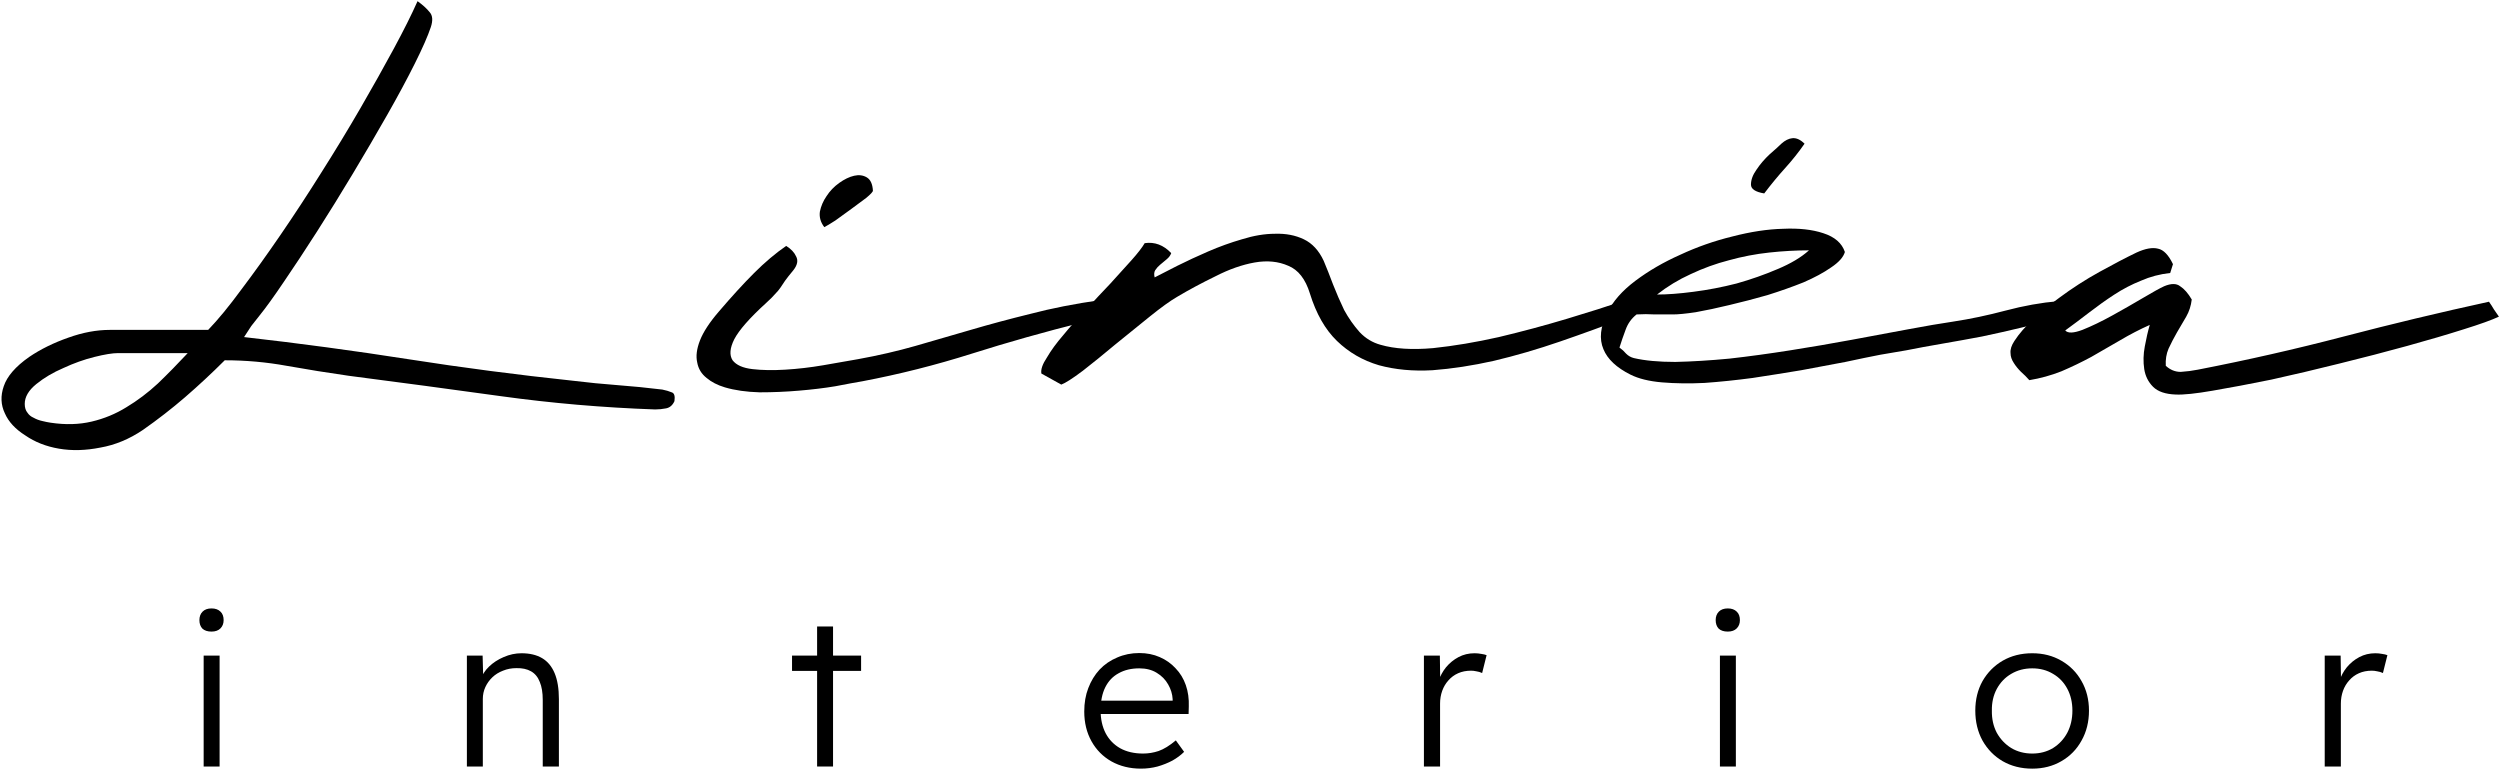
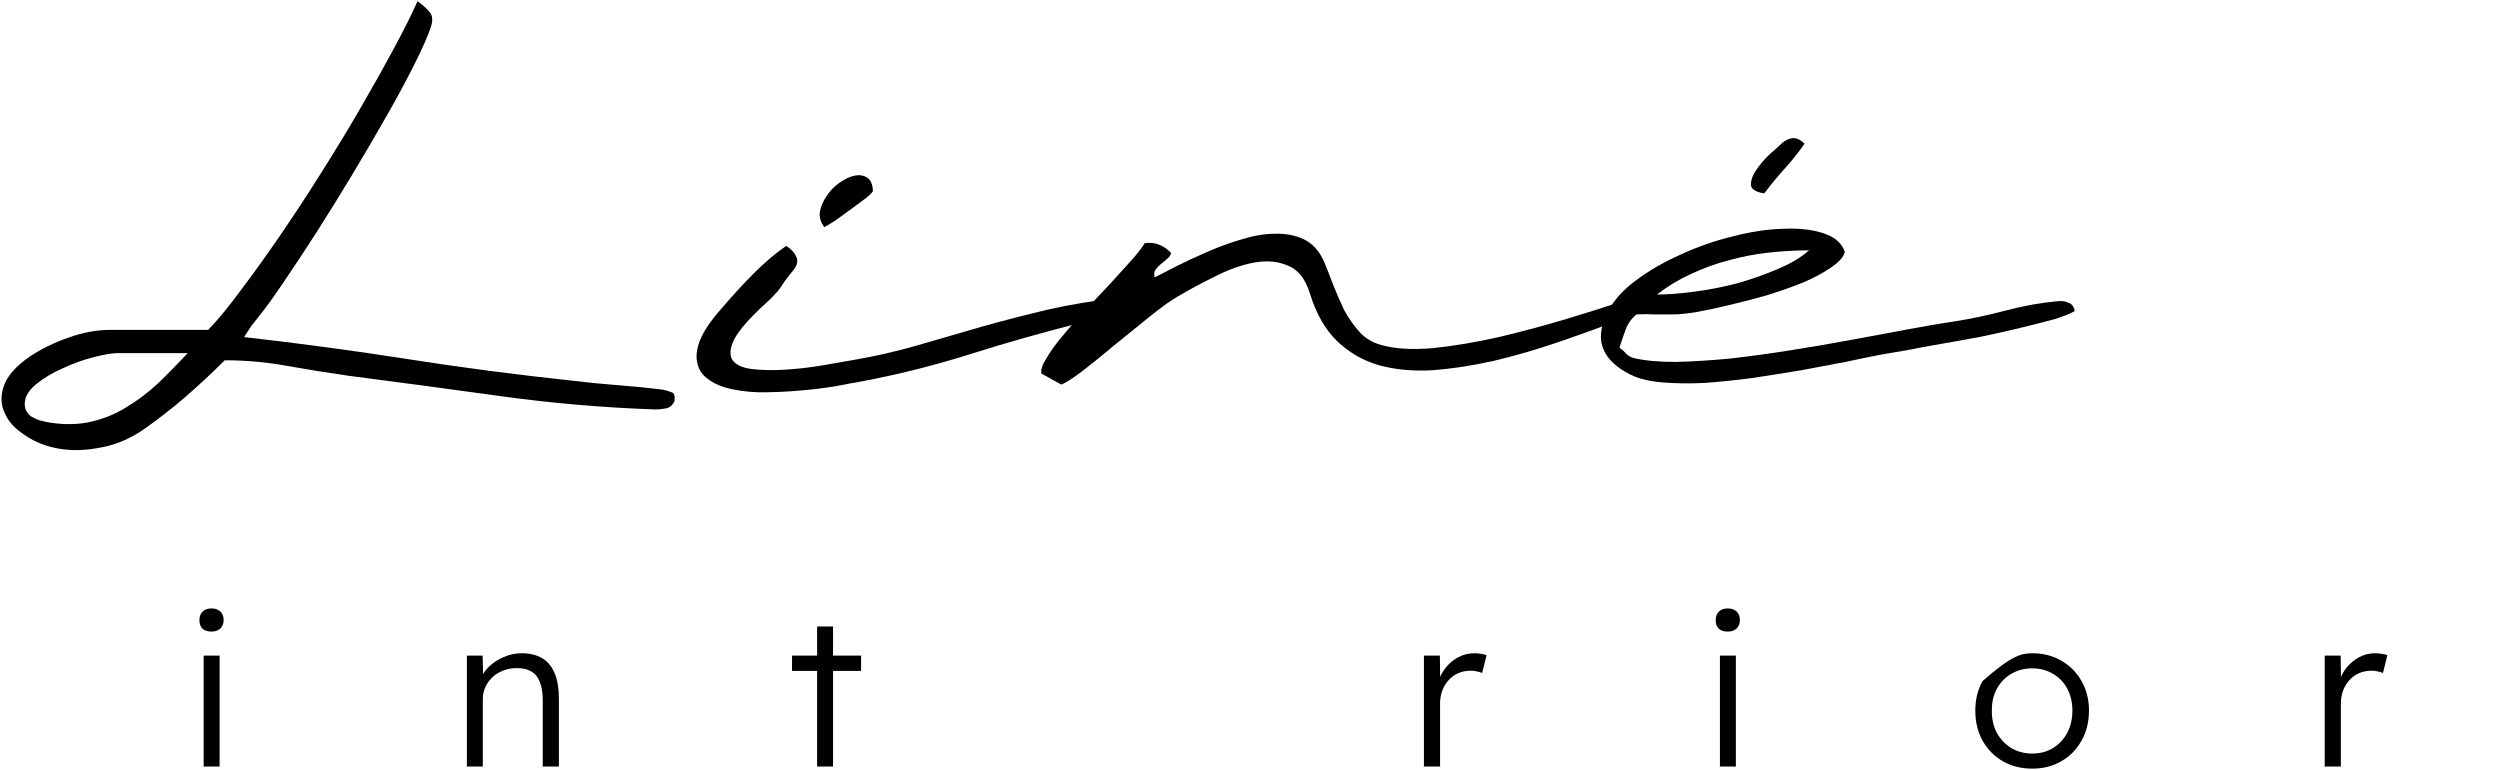
<svg xmlns="http://www.w3.org/2000/svg" width="354" height="109" viewBox="0 0 354 109" fill="none">
-   <path d="M287.352 53.832C286.987 53.415 286.596 53.024 286.179 52.659C285.761 52.241 285.422 51.824 285.162 51.407C284.849 50.938 284.692 50.468 284.692 49.999C284.64 49.477 284.823 48.904 285.24 48.278C285.918 47.235 286.804 46.218 287.9 45.227C288.995 44.184 290.221 43.167 291.577 42.176C293.402 40.82 295.305 39.594 297.287 38.499C299.269 37.404 301.016 36.491 302.529 35.761C303.78 35.187 304.797 35.005 305.58 35.213C306.362 35.37 307.066 36.1 307.692 37.404L307.301 38.656C305.84 38.812 304.458 39.177 303.155 39.751C301.851 40.272 300.599 40.924 299.4 41.706C298.2 42.489 297.027 43.323 295.879 44.21C294.732 45.096 293.584 45.957 292.437 46.791C292.802 47.209 293.611 47.182 294.862 46.713C296.166 46.192 297.574 45.514 299.087 44.679C300.599 43.845 302.059 43.01 303.467 42.176C304.876 41.341 305.867 40.794 306.44 40.533C307.431 40.116 308.187 40.116 308.709 40.533C309.283 40.898 309.83 41.524 310.352 42.41C310.247 43.297 309.987 44.105 309.569 44.836C309.152 45.566 308.709 46.322 308.24 47.104C307.822 47.834 307.431 48.591 307.066 49.373C306.753 50.103 306.623 50.911 306.675 51.798C307.301 52.372 308.005 52.659 308.787 52.659C309.622 52.606 310.43 52.502 311.212 52.346C318.201 50.99 325.085 49.425 331.865 47.652C338.645 45.879 345.503 44.236 352.44 42.723C352.7 43.089 352.935 43.454 353.144 43.819C353.352 44.132 353.587 44.471 353.848 44.836C352.857 45.305 351.188 45.905 348.841 46.635C346.546 47.365 343.886 48.147 340.862 48.982C337.837 49.816 334.629 50.651 331.239 51.485C327.901 52.32 324.694 53.076 321.617 53.754C318.54 54.38 315.776 54.901 313.324 55.319C310.925 55.736 309.178 55.918 308.083 55.866C306.623 55.814 305.554 55.449 304.876 54.771C304.198 54.093 303.78 53.258 303.624 52.267C303.467 51.224 303.494 50.155 303.702 49.06C303.911 47.913 304.146 46.896 304.406 46.009C302.998 46.635 301.59 47.365 300.182 48.2C298.826 48.982 297.47 49.764 296.114 50.546C294.758 51.277 293.35 51.955 291.889 52.58C290.429 53.154 288.917 53.571 287.352 53.832Z" fill="black" />
  <path d="M261.235 35.682C261.026 36.413 260.374 37.143 259.279 37.873C258.236 38.603 256.932 39.307 255.368 39.985C253.803 40.611 252.108 41.211 250.283 41.784C248.457 42.306 246.658 42.775 244.885 43.193C243.164 43.61 241.573 43.949 240.113 44.209C238.705 44.418 237.636 44.523 236.905 44.523C236.019 44.523 235.158 44.523 234.324 44.523C233.489 44.47 232.629 44.47 231.742 44.523C231.012 45.096 230.491 45.826 230.178 46.713C229.865 47.547 229.578 48.382 229.317 49.216C229.682 49.477 229.995 49.764 230.256 50.077C230.569 50.39 230.934 50.598 231.351 50.703C232.916 51.068 234.871 51.25 237.218 51.25C239.565 51.198 242.121 51.042 244.885 50.781C247.649 50.468 250.517 50.077 253.49 49.607C256.463 49.138 259.357 48.643 262.174 48.121C264.99 47.599 267.65 47.104 270.153 46.635C272.657 46.165 274.795 45.8 276.568 45.539C278.967 45.174 281.444 44.653 284 43.975C286.555 43.297 289.033 42.854 291.432 42.645C292.006 42.593 292.501 42.671 292.918 42.88C293.388 43.036 293.674 43.427 293.779 44.053C293.153 44.418 292.162 44.809 290.806 45.227C289.45 45.592 287.911 45.983 286.19 46.4C284.469 46.817 282.618 47.234 280.636 47.652C278.706 48.017 276.829 48.356 275.003 48.669C273.178 48.982 271.483 49.294 269.919 49.607C268.406 49.868 267.18 50.077 266.242 50.233C264.886 50.494 263.243 50.833 261.313 51.25C259.384 51.615 257.297 52.007 255.055 52.424C252.864 52.789 250.57 53.154 248.171 53.519C245.824 53.832 243.555 54.066 241.365 54.223C239.226 54.327 237.218 54.301 235.341 54.145C233.515 53.988 232.029 53.623 230.882 53.05C228.9 52.059 227.622 50.859 227.048 49.451C226.423 47.991 226.605 46.27 227.596 44.288C228.378 42.671 229.708 41.159 231.586 39.75C233.463 38.342 235.576 37.117 237.922 36.074C240.269 34.978 242.721 34.118 245.276 33.492C247.884 32.814 250.283 32.449 252.473 32.397C254.716 32.292 256.619 32.501 258.184 33.023C259.801 33.544 260.818 34.431 261.235 35.682ZM234.637 41.706C236.097 41.706 237.818 41.576 239.8 41.315C241.834 41.054 243.868 40.663 245.902 40.142C247.936 39.568 249.866 38.89 251.691 38.108C253.568 37.325 255.055 36.439 256.15 35.448C254.325 35.448 252.447 35.552 250.517 35.761C248.588 35.969 246.684 36.334 244.807 36.856C242.981 37.325 241.182 37.977 239.409 38.812C237.688 39.594 236.097 40.559 234.637 41.706ZM252.239 20.349C252.76 19.88 253.282 19.619 253.803 19.567C254.377 19.515 254.951 19.776 255.524 20.349C254.69 21.549 253.777 22.696 252.786 23.791C251.795 24.887 250.804 26.086 249.813 27.39C248.562 27.181 247.936 26.764 247.936 26.138C247.936 25.46 248.197 24.756 248.718 24.026C249.24 23.244 249.866 22.514 250.596 21.836C251.378 21.158 251.926 20.662 252.239 20.349Z" fill="black" />
  <path d="M231.401 43.505L230.384 44.913C227.255 46.113 224.1 47.26 220.918 48.356C217.737 49.451 214.608 50.364 211.531 51.094C208.506 51.772 205.611 52.215 202.847 52.424C200.083 52.58 197.554 52.345 195.259 51.719C192.964 51.041 190.982 49.894 189.313 48.277C187.645 46.661 186.367 44.418 185.48 41.55C184.854 39.516 183.837 38.212 182.429 37.638C181.021 37.012 179.43 36.856 177.657 37.169C175.884 37.482 174.033 38.134 172.103 39.124C170.173 40.063 168.374 41.028 166.705 42.019C165.714 42.593 164.41 43.531 162.793 44.835C161.177 46.139 159.534 47.469 157.865 48.825C156.248 50.181 154.736 51.407 153.328 52.502C151.867 53.597 150.85 54.249 150.277 54.458C149.807 54.197 149.338 53.936 148.868 53.675C148.399 53.414 147.93 53.154 147.46 52.893C147.356 52.319 147.617 51.563 148.243 50.624C148.816 49.633 149.599 48.564 150.59 47.417C151.528 46.27 152.597 45.07 153.797 43.818C154.997 42.514 156.144 41.289 157.239 40.142C158.334 38.942 159.325 37.847 160.212 36.856C161.098 35.865 161.724 35.056 162.089 34.431C163.498 34.222 164.749 34.691 165.844 35.839C165.74 36.152 165.532 36.439 165.219 36.699C164.906 36.96 164.593 37.221 164.28 37.482C164.019 37.69 163.784 37.951 163.576 38.264C163.419 38.525 163.393 38.864 163.498 39.281C164.332 38.864 165.401 38.316 166.705 37.638C168.061 36.96 169.521 36.282 171.086 35.604C172.65 34.926 174.241 34.352 175.858 33.883C177.527 33.361 179.091 33.101 180.552 33.101C182.064 33.049 183.42 33.309 184.62 33.883C185.819 34.457 186.758 35.474 187.436 36.934C187.853 37.925 188.296 39.046 188.766 40.298C189.235 41.498 189.757 42.697 190.33 43.897C190.956 45.044 191.686 46.087 192.521 47.026C193.355 47.912 194.346 48.512 195.494 48.825C197.475 49.399 199.953 49.555 202.925 49.294C205.898 48.981 209.001 48.46 212.235 47.73C215.521 46.947 218.728 46.087 221.857 45.148C224.986 44.209 227.698 43.349 229.993 42.567L231.401 43.505Z" fill="black" />
  <path d="M111.322 34.822C112 35.239 112.47 35.735 112.73 36.308C113.043 36.882 112.913 37.534 112.339 38.264C111.818 38.89 111.427 39.386 111.166 39.751C110.957 40.063 110.749 40.376 110.54 40.689C110.331 41.002 110.071 41.315 109.758 41.628C109.497 41.941 109.08 42.358 108.506 42.88C106.159 45.018 104.647 46.739 103.969 48.043C103.343 49.295 103.264 50.285 103.734 51.016C104.255 51.694 105.194 52.111 106.55 52.267C107.906 52.424 109.445 52.45 111.166 52.346C112.939 52.241 114.738 52.033 116.564 51.72C118.389 51.407 120.032 51.12 121.492 50.859C124.361 50.338 127.073 49.712 129.628 48.982C132.184 48.252 134.791 47.495 137.451 46.713C140.111 45.931 142.927 45.175 145.9 44.444C148.873 43.662 152.184 43.01 155.835 42.489L156.696 43.74L156.226 44.757C155.757 45.018 155.288 45.201 154.818 45.305C154.349 45.409 153.879 45.514 153.41 45.618C147.986 46.974 142.719 48.46 137.607 50.077C132.496 51.694 127.333 52.998 122.118 53.988C121.179 54.145 119.901 54.38 118.285 54.693C116.72 54.953 114.999 55.162 113.121 55.318C111.296 55.475 109.445 55.553 107.567 55.553C105.69 55.501 104.047 55.266 102.639 54.849C101.596 54.536 100.735 54.093 100.057 53.519C99.327 52.945 98.884 52.215 98.727 51.329C98.519 50.442 98.649 49.399 99.118 48.199C99.588 47 100.474 45.644 101.778 44.131C103.603 41.993 105.272 40.168 106.785 38.655C108.297 37.143 109.81 35.865 111.322 34.822ZM123.604 26.999C123.604 27.155 123.291 27.494 122.666 28.016C122.04 28.485 121.336 29.007 120.553 29.581C119.771 30.154 119.015 30.702 118.285 31.224C117.555 31.693 117.033 32.006 116.72 32.162C116.199 31.484 115.99 30.754 116.094 29.972C116.251 29.189 116.564 28.459 117.033 27.781C117.502 27.051 118.102 26.425 118.832 25.904C119.562 25.382 120.266 25.043 120.944 24.887C121.622 24.73 122.222 24.809 122.744 25.122C123.265 25.434 123.552 26.06 123.604 26.999Z" fill="black" />
  <path d="M59.125 0.166C59.855 0.688 60.429 1.209 60.846 1.731C61.263 2.2 61.316 2.904 61.003 3.843C60.585 5.095 59.829 6.816 58.734 9.006C57.639 11.197 56.335 13.622 54.822 16.281C53.31 18.941 51.693 21.705 49.972 24.574C48.251 27.442 46.556 30.18 44.887 32.788C43.218 35.396 41.654 37.769 40.193 39.907C38.785 41.993 37.638 43.584 36.751 44.679C36.334 45.2 35.943 45.696 35.578 46.165C35.265 46.635 34.926 47.156 34.561 47.73C42.384 48.617 50.129 49.66 57.795 50.859C65.462 52.059 73.233 53.076 81.108 53.91C83.246 54.171 85.358 54.38 87.444 54.536C89.531 54.692 91.643 54.901 93.781 55.162C94.302 55.266 94.746 55.397 95.111 55.553C95.476 55.657 95.606 56.075 95.502 56.805C95.241 57.378 94.85 57.717 94.329 57.822C93.807 57.926 93.285 57.978 92.764 57.978C85.358 57.717 78.083 57.091 70.938 56.1C63.793 55.11 56.596 54.145 49.346 53.206C46.426 52.789 43.505 52.319 40.584 51.798C37.716 51.276 34.795 51.016 31.823 51.016C29.997 52.841 28.12 54.588 26.19 56.257C24.313 57.874 22.331 59.412 20.245 60.873C18.315 62.176 16.307 63.011 14.221 63.376C12.135 63.793 10.179 63.845 8.354 63.532C6.528 63.219 4.938 62.594 3.582 61.655C2.174 60.768 1.209 59.725 0.687 58.526C0.113 57.326 0.061 56.048 0.531 54.692C1 53.284 2.2 51.902 4.129 50.546C5.746 49.451 7.597 48.538 9.684 47.808C11.718 47.078 13.673 46.713 15.551 46.713H29.476C30.884 45.253 32.449 43.349 34.17 41.002C35.943 38.655 37.794 36.074 39.724 33.257C41.654 30.441 43.583 27.494 45.513 24.417C47.495 21.288 49.346 18.237 51.067 15.264C52.788 12.292 54.353 9.501 55.761 6.894C57.169 4.286 58.291 2.044 59.125 0.166ZM16.724 49.999C15.942 49.999 14.821 50.181 13.36 50.546C11.9 50.911 10.44 51.433 8.98 52.111C7.519 52.737 6.242 53.493 5.146 54.38C4.051 55.266 3.503 56.205 3.503 57.196C3.503 57.717 3.634 58.135 3.895 58.447C4.103 58.76 4.39 58.995 4.755 59.151C5.12 59.36 5.537 59.517 6.007 59.621C6.424 59.725 6.815 59.803 7.18 59.856C9.266 60.169 11.196 60.116 12.969 59.699C14.742 59.282 16.385 58.604 17.898 57.665C19.462 56.726 20.949 55.605 22.357 54.301C23.765 52.945 25.173 51.511 26.581 49.999H16.724Z" fill="black" />
  <path d="M329.18 108.539V92.832H331.436L331.496 97.015L331.256 96.443C331.476 95.741 331.827 95.089 332.309 94.487C332.81 93.885 333.402 93.404 334.084 93.043C334.766 92.682 335.518 92.501 336.341 92.501C336.682 92.501 337.003 92.532 337.304 92.592C337.604 92.632 337.855 92.692 338.056 92.772L337.424 95.3C337.163 95.179 336.892 95.099 336.612 95.059C336.351 94.999 336.1 94.969 335.859 94.969C335.177 94.969 334.566 95.089 334.024 95.33C333.482 95.57 333.021 95.912 332.64 96.353C332.259 96.774 331.968 97.266 331.767 97.827C331.567 98.389 331.466 98.991 331.466 99.632V108.539H329.18Z" fill="black" />
-   <path d="M287.765 108.84C286.201 108.84 284.807 108.488 283.583 107.786C282.38 107.084 281.427 106.111 280.725 104.868C280.043 103.624 279.702 102.21 279.702 100.625C279.702 99.061 280.043 97.667 280.725 96.443C281.427 95.219 282.38 94.257 283.583 93.555C284.807 92.853 286.201 92.501 287.765 92.501C289.31 92.501 290.684 92.853 291.887 93.555C293.111 94.257 294.064 95.219 294.746 96.443C295.448 97.667 295.799 99.061 295.799 100.625C295.799 102.21 295.448 103.624 294.746 104.868C294.064 106.111 293.111 107.084 291.887 107.786C290.684 108.488 289.31 108.84 287.765 108.84ZM287.765 106.703C288.869 106.703 289.852 106.442 290.714 105.921C291.577 105.379 292.249 104.657 292.73 103.755C293.211 102.832 293.452 101.789 293.452 100.625C293.452 99.462 293.211 98.429 292.73 97.526C292.249 96.624 291.577 95.921 290.714 95.42C289.852 94.898 288.869 94.638 287.765 94.638C286.662 94.638 285.669 94.898 284.787 95.42C283.924 95.921 283.242 96.634 282.741 97.556C282.259 98.459 282.028 99.482 282.049 100.625C282.028 101.789 282.259 102.832 282.741 103.755C283.242 104.657 283.924 105.379 284.787 105.921C285.669 106.442 286.662 106.703 287.765 106.703Z" fill="black" />
+   <path d="M287.765 108.84C286.201 108.84 284.807 108.488 283.583 107.786C282.38 107.084 281.427 106.111 280.725 104.868C280.043 103.624 279.702 102.21 279.702 100.625C279.702 99.061 280.043 97.667 280.725 96.443C284.807 92.853 286.201 92.501 287.765 92.501C289.31 92.501 290.684 92.853 291.887 93.555C293.111 94.257 294.064 95.219 294.746 96.443C295.448 97.667 295.799 99.061 295.799 100.625C295.799 102.21 295.448 103.624 294.746 104.868C294.064 106.111 293.111 107.084 291.887 107.786C290.684 108.488 289.31 108.84 287.765 108.84ZM287.765 106.703C288.869 106.703 289.852 106.442 290.714 105.921C291.577 105.379 292.249 104.657 292.73 103.755C293.211 102.832 293.452 101.789 293.452 100.625C293.452 99.462 293.211 98.429 292.73 97.526C292.249 96.624 291.577 95.921 290.714 95.42C289.852 94.898 288.869 94.638 287.765 94.638C286.662 94.638 285.669 94.898 284.787 95.42C283.924 95.921 283.242 96.634 282.741 97.556C282.259 98.459 282.028 99.482 282.049 100.625C282.028 101.789 282.259 102.832 282.741 103.755C283.242 104.657 283.924 105.379 284.787 105.921C285.669 106.442 286.662 106.703 287.765 106.703Z" fill="black" />
  <path d="M243.542 108.539V92.832H245.798V108.539H243.542ZM244.655 89.433C244.093 89.433 243.662 89.292 243.361 89.011C243.08 88.71 242.94 88.309 242.94 87.808C242.94 87.306 243.09 86.905 243.391 86.604C243.692 86.303 244.113 86.153 244.655 86.153C245.197 86.153 245.618 86.303 245.919 86.604C246.22 86.885 246.37 87.286 246.37 87.808C246.37 88.289 246.22 88.68 245.919 88.981C245.618 89.282 245.197 89.433 244.655 89.433Z" fill="black" />
  <path d="M201.627 108.539V92.832H203.884L203.944 97.015L203.703 96.443C203.924 95.741 204.275 95.089 204.756 94.487C205.258 93.885 205.849 93.404 206.531 93.043C207.213 92.682 207.966 92.501 208.788 92.501C209.129 92.501 209.45 92.532 209.751 92.592C210.052 92.632 210.302 92.692 210.503 92.772L209.871 95.3C209.61 95.179 209.34 95.099 209.059 95.059C208.798 94.999 208.547 94.969 208.307 94.969C207.625 94.969 207.013 95.089 206.471 95.33C205.93 95.57 205.468 95.912 205.087 96.353C204.706 96.774 204.415 97.266 204.215 97.827C204.014 98.389 203.914 98.991 203.914 99.632V108.539H201.627Z" fill="black" />
-   <path d="M161.563 108.839C159.999 108.839 158.605 108.498 157.381 107.816C156.178 107.134 155.235 106.182 154.553 104.958C153.871 103.734 153.53 102.33 153.53 100.746C153.53 99.522 153.72 98.419 154.101 97.436C154.483 96.433 155.014 95.56 155.696 94.818C156.398 94.076 157.231 93.504 158.194 93.103C159.156 92.682 160.199 92.471 161.323 92.471C162.386 92.471 163.349 92.662 164.211 93.043C165.094 93.424 165.846 93.956 166.468 94.638C167.11 95.299 167.591 96.092 167.912 97.015C168.233 97.937 168.373 98.95 168.333 100.053L168.303 101.107H155.215L154.884 99.211H166.588L166.047 99.722V99C166.006 98.278 165.796 97.586 165.415 96.924C165.034 96.242 164.492 95.691 163.79 95.269C163.108 94.848 162.286 94.638 161.323 94.638C160.199 94.638 159.227 94.868 158.404 95.33C157.582 95.771 156.95 96.433 156.509 97.315C156.067 98.198 155.847 99.291 155.847 100.595C155.847 101.839 156.087 102.922 156.569 103.845C157.05 104.747 157.732 105.449 158.615 105.951C159.517 106.452 160.601 106.703 161.864 106.703C162.606 106.703 163.339 106.583 164.061 106.342C164.803 106.081 165.615 105.58 166.498 104.838L167.671 106.462C167.21 106.924 166.658 107.335 166.017 107.696C165.375 108.037 164.673 108.318 163.91 108.538C163.148 108.739 162.366 108.839 161.563 108.839Z" fill="black" />
  <path d="M115.702 108.538V88.71H117.959V108.538H115.702ZM112.152 94.999V92.832H121.931V94.999H112.152Z" fill="black" />
  <path d="M66.111 108.539V92.832H68.338L68.428 96.112L68.067 96.263C68.268 95.581 68.659 94.959 69.24 94.397C69.822 93.835 70.514 93.384 71.317 93.043C72.139 92.682 72.981 92.501 73.844 92.501C75.007 92.501 75.98 92.732 76.763 93.194C77.545 93.655 78.137 94.367 78.538 95.33C78.939 96.293 79.14 97.516 79.14 99.001V108.539H76.853V99.121C76.853 98.078 76.713 97.225 76.432 96.563C76.171 95.881 75.76 95.38 75.198 95.059C74.636 94.738 73.944 94.588 73.122 94.608C72.44 94.608 71.808 94.728 71.226 94.969C70.645 95.189 70.143 95.5 69.722 95.901C69.301 96.303 68.97 96.764 68.729 97.285C68.488 97.807 68.368 98.369 68.368 98.971V108.539H67.255C67.114 108.539 66.954 108.539 66.773 108.539C66.593 108.539 66.372 108.539 66.111 108.539Z" fill="black" />
  <path d="M28.838 108.539V92.832H31.095V108.539H28.838ZM29.951 89.433C29.39 89.433 28.959 89.292 28.658 89.011C28.377 88.71 28.236 88.309 28.236 87.808C28.236 87.306 28.387 86.905 28.688 86.604C28.988 86.303 29.41 86.153 29.951 86.153C30.493 86.153 30.914 86.303 31.215 86.604C31.516 86.885 31.666 87.286 31.666 87.808C31.666 88.289 31.516 88.68 31.215 88.981C30.914 89.282 30.493 89.433 29.951 89.433Z" fill="black" />
</svg>